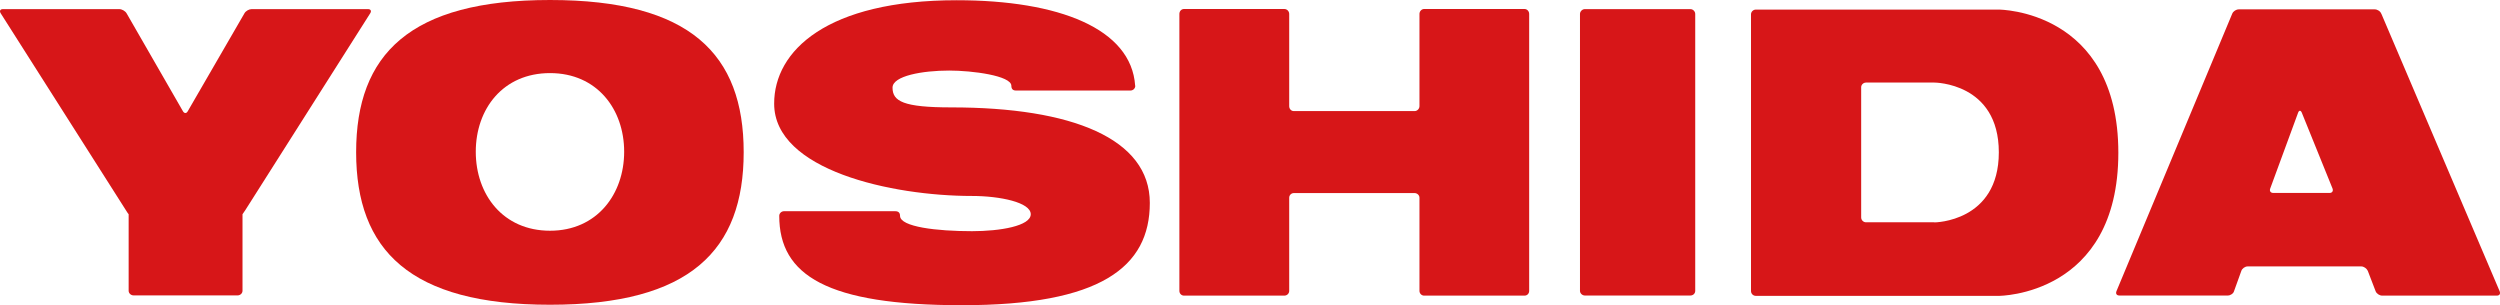
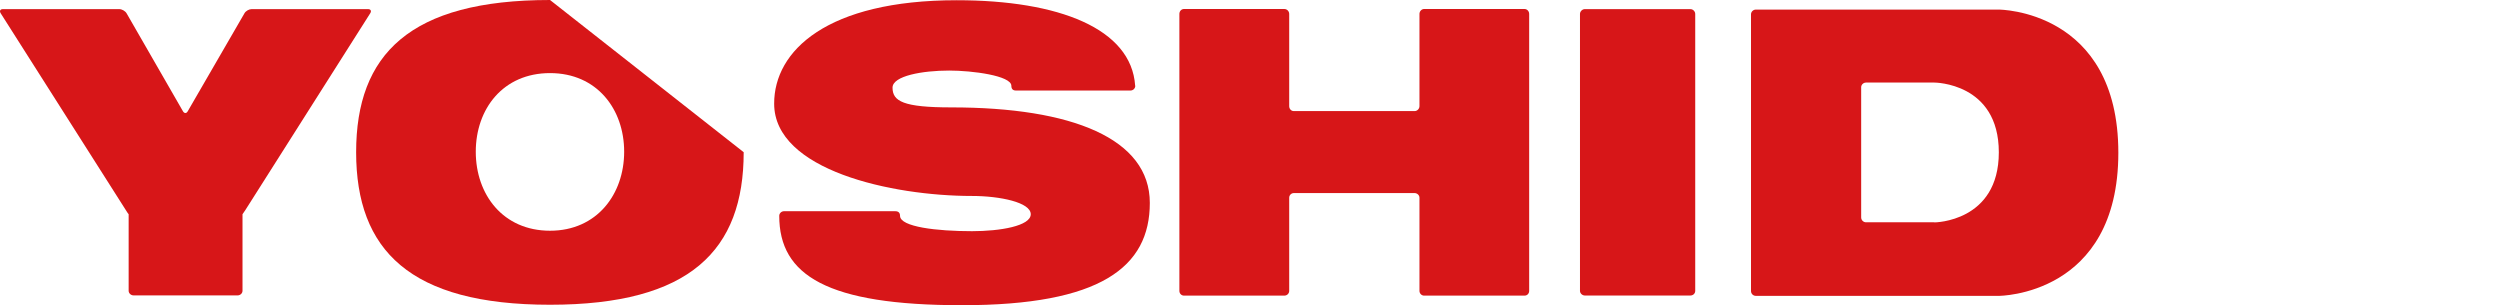
<svg xmlns="http://www.w3.org/2000/svg" id="_レイヤー_2" data-name="レイヤー 2" viewBox="0 0 216.49 26.42">
  <defs>
    <style>
      .cls-1 {
        fill: #d71618;
        stroke-width: 0px;
      }
    </style>
  </defs>
  <g id="_レイヤー_1-2" data-name="レイヤー 1">
    <g>
-       <path class="cls-1" d="M47.63,0c-12.14,0-16.79,4.7-16.79,13.18s4.65,13.21,16.79,13.21,16.77-4.72,16.77-13.21S59.77,0,47.63,0M47.63,19.98c-4.07,0-6.43-3.13-6.43-6.84s2.36-6.81,6.43-6.81,6.42,3.13,6.42,6.81-2.36,6.84-6.42,6.84" />
+       <path class="cls-1" d="M47.63,0c-12.14,0-16.79,4.7-16.79,13.18s4.65,13.21,16.79,13.21,16.77-4.72,16.77-13.21M47.63,19.98c-4.07,0-6.43-3.13-6.43-6.84s2.36-6.81,6.43-6.81,6.42,3.13,6.42,6.81-2.36,6.84-6.42,6.84" />
      <path class="cls-1" d="M123.32.78c-.21,0-.4.19-.4.43v7.98c0,.23-.19.43-.42.43h-10.46c-.23,0-.4-.19-.4-.43V1.21c0-.24-.19-.43-.42-.43h-8.69c-.23,0-.4.19-.4.43v23.98c0,.23.18.41.4.41h8.69c.23,0,.42-.18.42-.41v-8.07c0-.22.18-.4.4-.4h10.46c.22,0,.42.18.42.4v8.07c0,.23.19.41.4.41h8.7c.23,0,.4-.18.4-.41V1.21c0-.24-.18-.43-.4-.43h-8.7Z" />
      <path class="cls-1" d="M146.38,25.59c.24,0,.42-.18.42-.4V1.21c0-.21-.18-.42-.42-.42h-9.14c-.22,0-.42.2-.42.42v23.98c0,.21.2.4.42.4h9.14Z" />
-       <path class="cls-1" d="M206.21,1.19c-.08-.22-.34-.38-.57-.38h-11.76c-.24,0-.49.16-.58.38l-10.02,24.02c-.09.22.01.38.25.38h9.4c.21,0,.48-.17.53-.38l.63-1.75c.07-.21.32-.39.55-.39h9.83c.23,0,.47.17.57.38l.68,1.77c.08.21.34.38.57.38h9.92c.24,0,.34-.16.25-.38l-10.24-24.02ZM196.87,16.71c-.24,0-.36-.16-.28-.38l2.42-6.58c.08-.21.22-.21.31-.01l2.67,6.59c.08.22-.04.38-.26.38h-4.86Z" />
      <path class="cls-1" d="M21.79.79c-.22,0-.51.16-.62.36l-4.91,8.48c-.11.21-.3.21-.42,0L10.96,1.15c-.12-.2-.4-.36-.63-.36H.25C.02.79-.07.95.06,1.15l10.84,17.05c.12.19.22.35.24.35v6.63c0,.21.19.4.43.4h9.01c.22,0,.42-.18.42-.4v-6.63s.11-.16.24-.35L32.06,1.15c.13-.2.04-.36-.19-.36h-10.08Z" />
      <path class="cls-1" d="M173.09.83h-21.04c-.23,0-.42.19-.42.41v23.96c0,.24.19.42.42.42h21.04s10.35,0,10.35-12.39-10.35-12.4-10.35-12.4M167.51,19.25h-5.92c-.23,0-.42-.19-.42-.42V7.55c0-.21.19-.4.42-.4h5.92s5.58,0,5.58,6.04-5.58,6.07-5.58,6.07" />
      <path class="cls-1" d="M98.31,7.43c0,.23-.19.41-.42.41h-9.91q-.4,0-.4-.41c0-.88-3.39-1.32-5.38-1.32-2.32,0-4.91.46-4.91,1.48,0,1.18.93,1.71,5.09,1.71,10.46,0,17.19,2.7,17.19,8.27s-4.28,8.86-16.26,8.86h-.01c-11.67,0-15.82-2.58-15.82-7.74,0-.21.18-.4.42-.4h9.62q.42,0,.42.4c0,.96,3.2,1.33,6.23,1.33,2.44,0,5.09-.45,5.09-1.47s-2.65-1.58-5.09-1.58c-6.93,0-17.13-2.22-17.13-7.99C67.03,4.39,71.62.02,82.85.02c8.85,0,15.12,2.46,15.45,7.4" />
    </g>
  </g>
</svg>